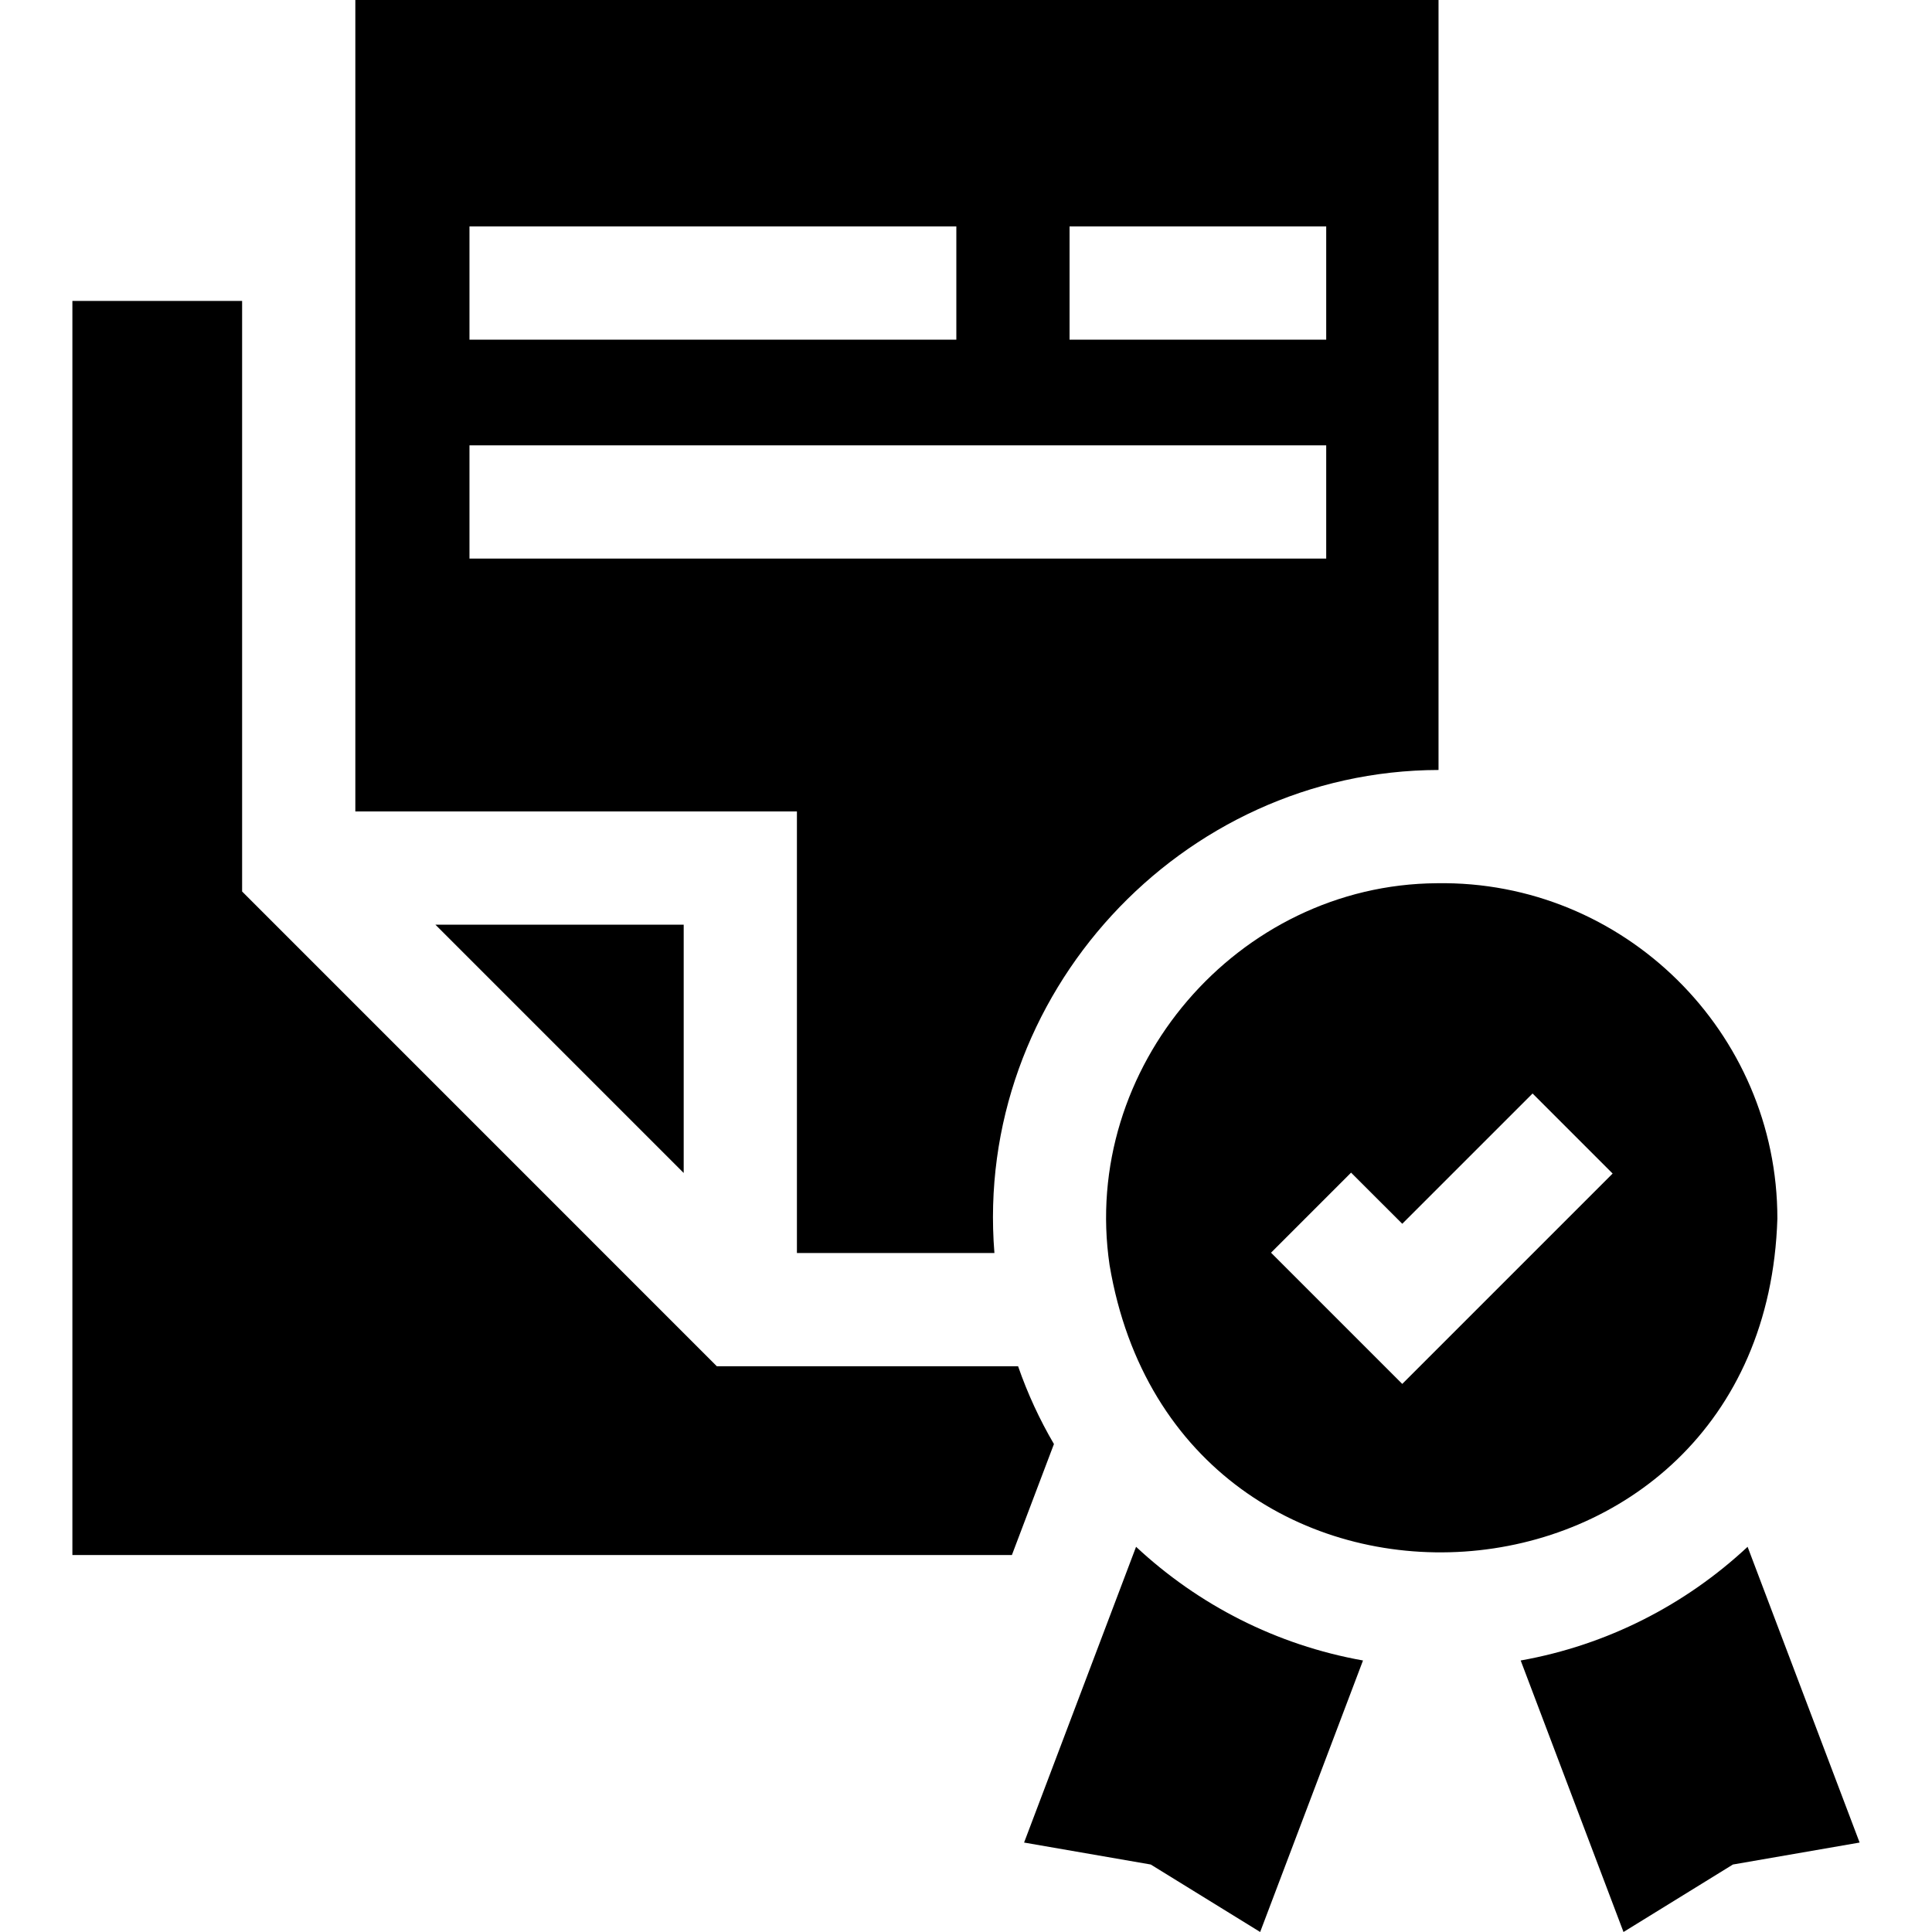
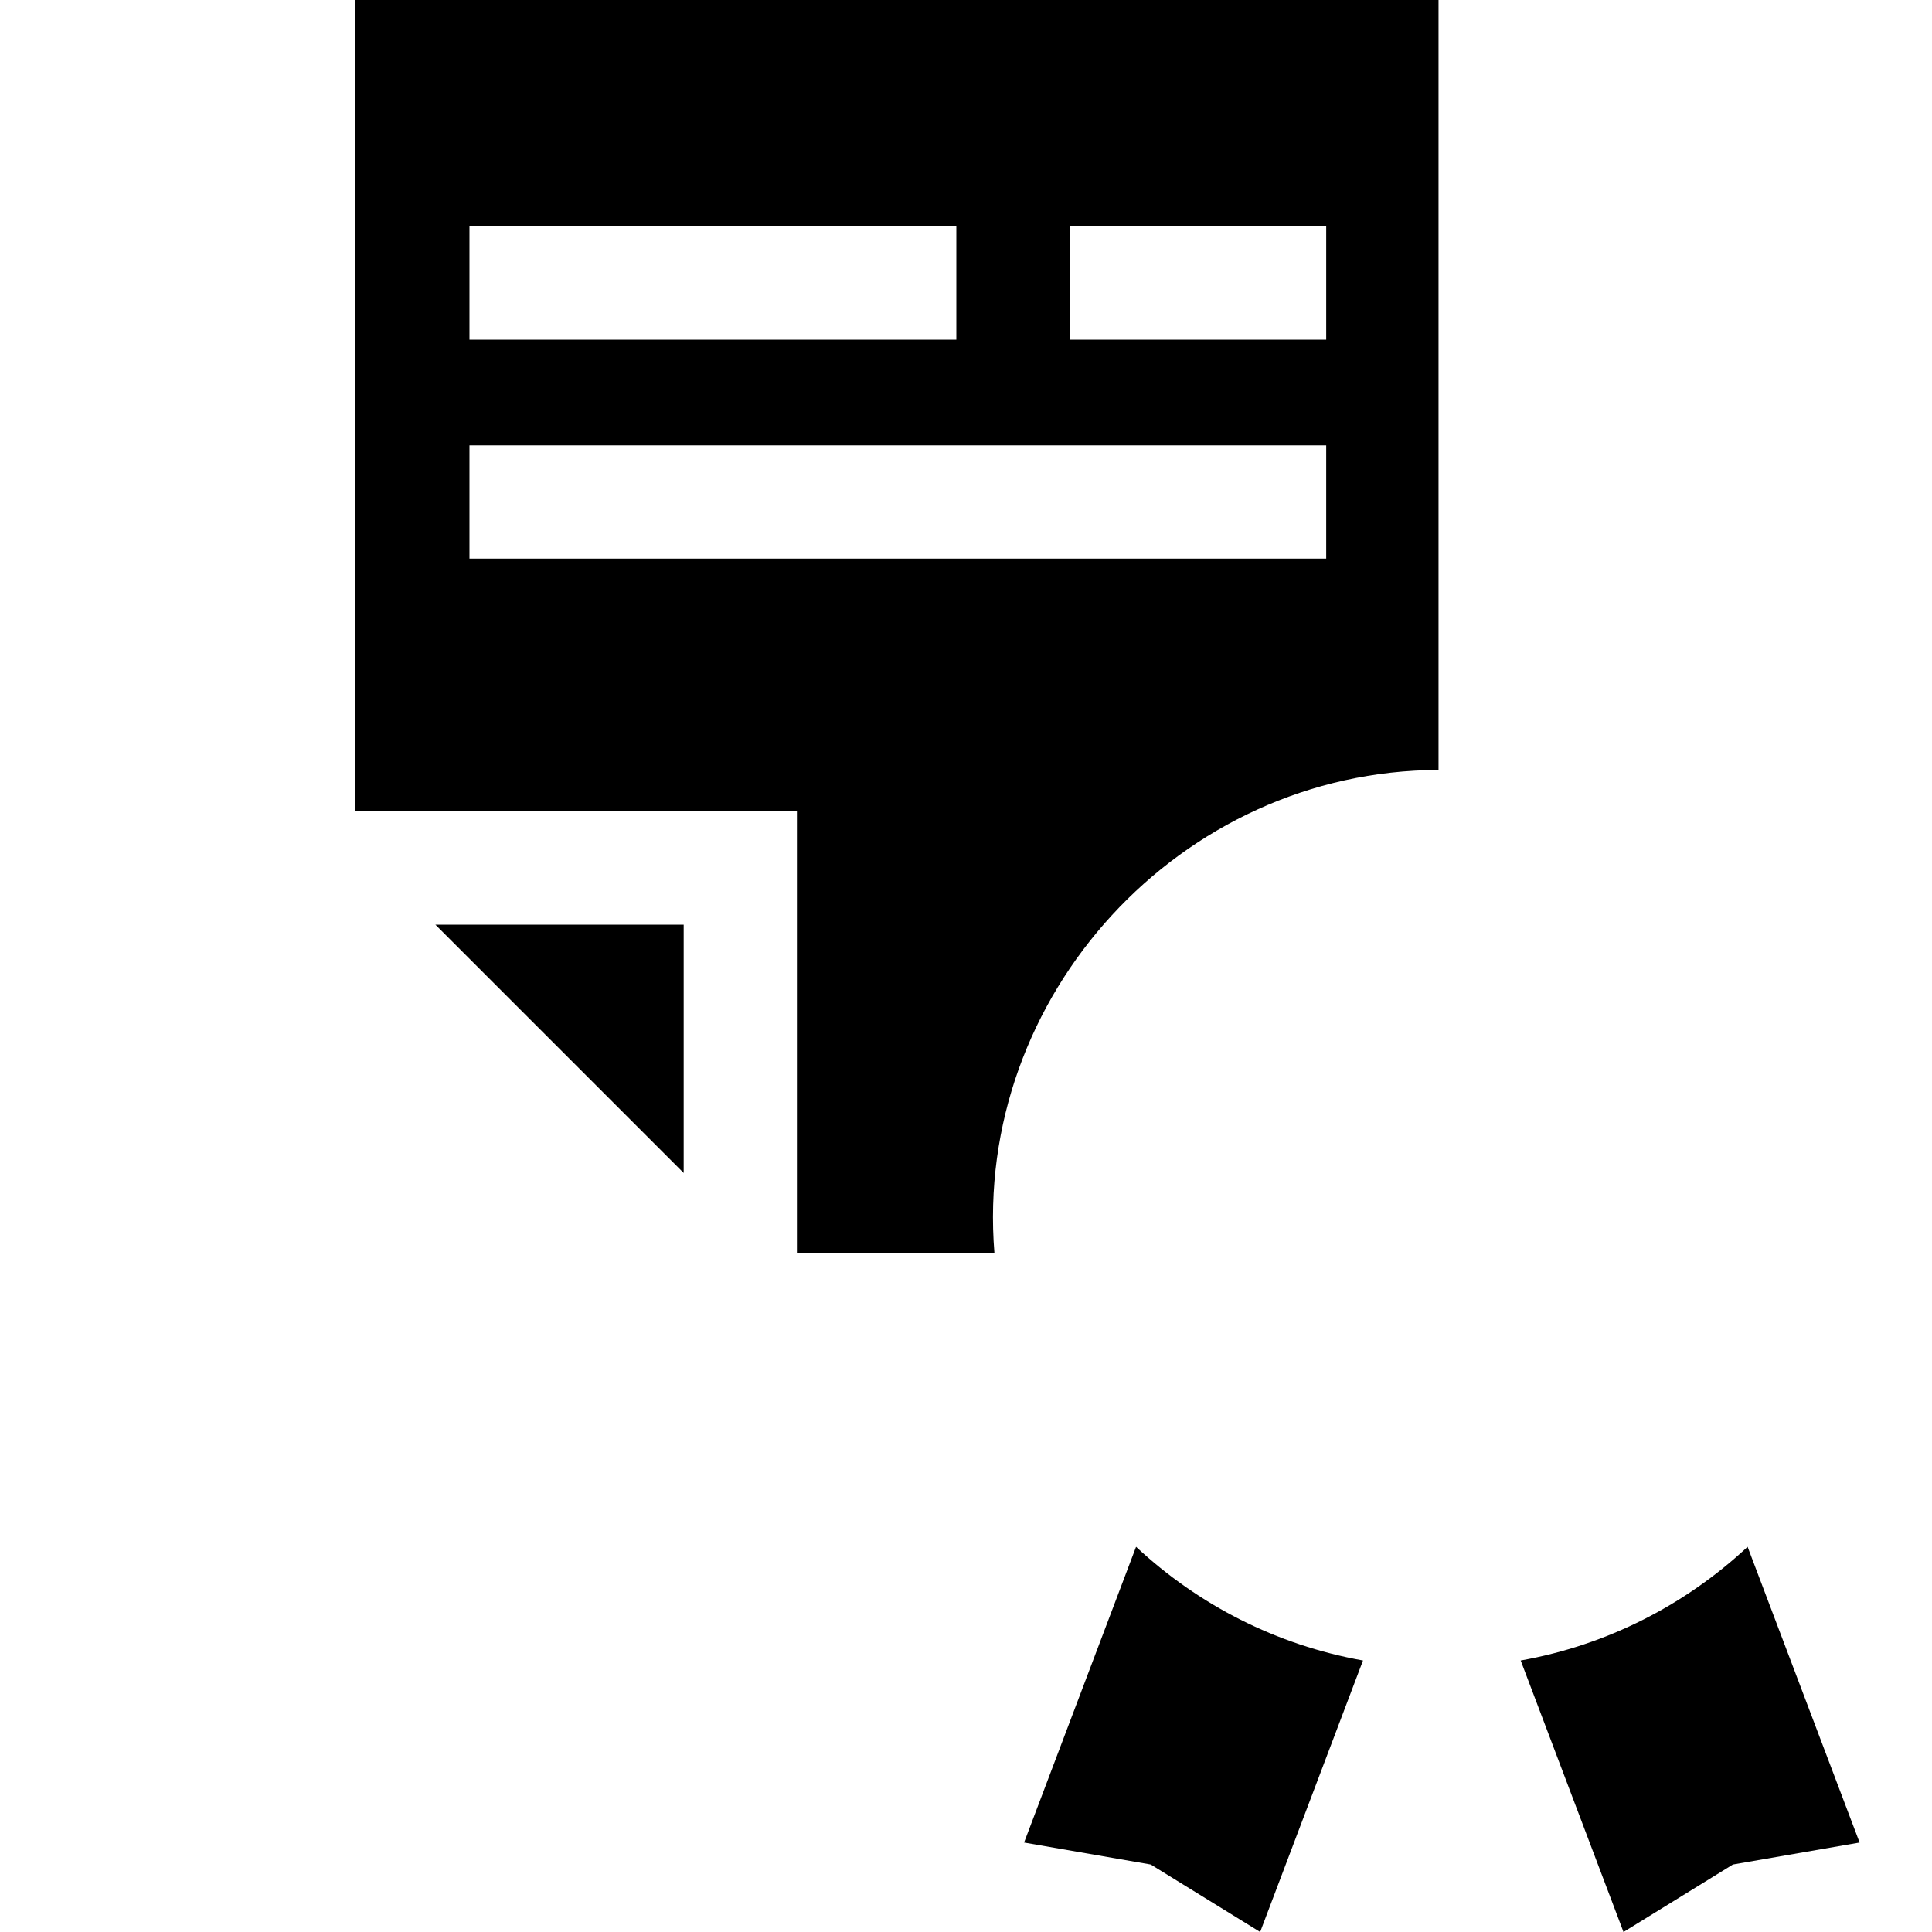
<svg xmlns="http://www.w3.org/2000/svg" id="Capa_1" enable-background="new 0 0 511.9 511.9" height="512" viewBox="0 0 511.9 511.9" width="512">
  <g>
-     <path d="m269.75 362h-79.82l-125.78-125.79v-156.48h-44.97v332.29h248.93l11.14-29.41c-3.81-6.5-7-13.4-9.5-20.61z" />
    <path d="m181.15 245h-65.79l65.79 65.79z" />
    <path d="m211.15 215v117h52.33c-5.526-68.21 49.314-127.809 117.67-127.99v-204.01h-287v215zm72.24-155h68v30h-68zm-159 0h129v30h-129zm0 88c0-5.955 0-23.785 0-30h227v30z" />
    <path d="m301.01 409.84-29.67 78.36 33.56 5.82 28.99 17.88 27.25-71.94c-23.011-4.104-43.65-14.758-60.13-30.12z" />
    <path d="m463.04 409.84c-16.4 15.31-37.13 26.03-60.12 30.12l27.24 71.94 28.99-17.88 33.57-5.82z" />
-     <path d="m470.93 322.9c.045-49.465-40.753-89.688-90.22-88.88-52.783.327-94.445 48.855-86.72 101.17 18.236 108.296 173.519 98.23 176.94-12.29zm-99.39 43.78-34.77-34.77 21.21-21.21 13.56 13.55 34.53-34.52 21.21 21.21z" />
  </g>
</svg>